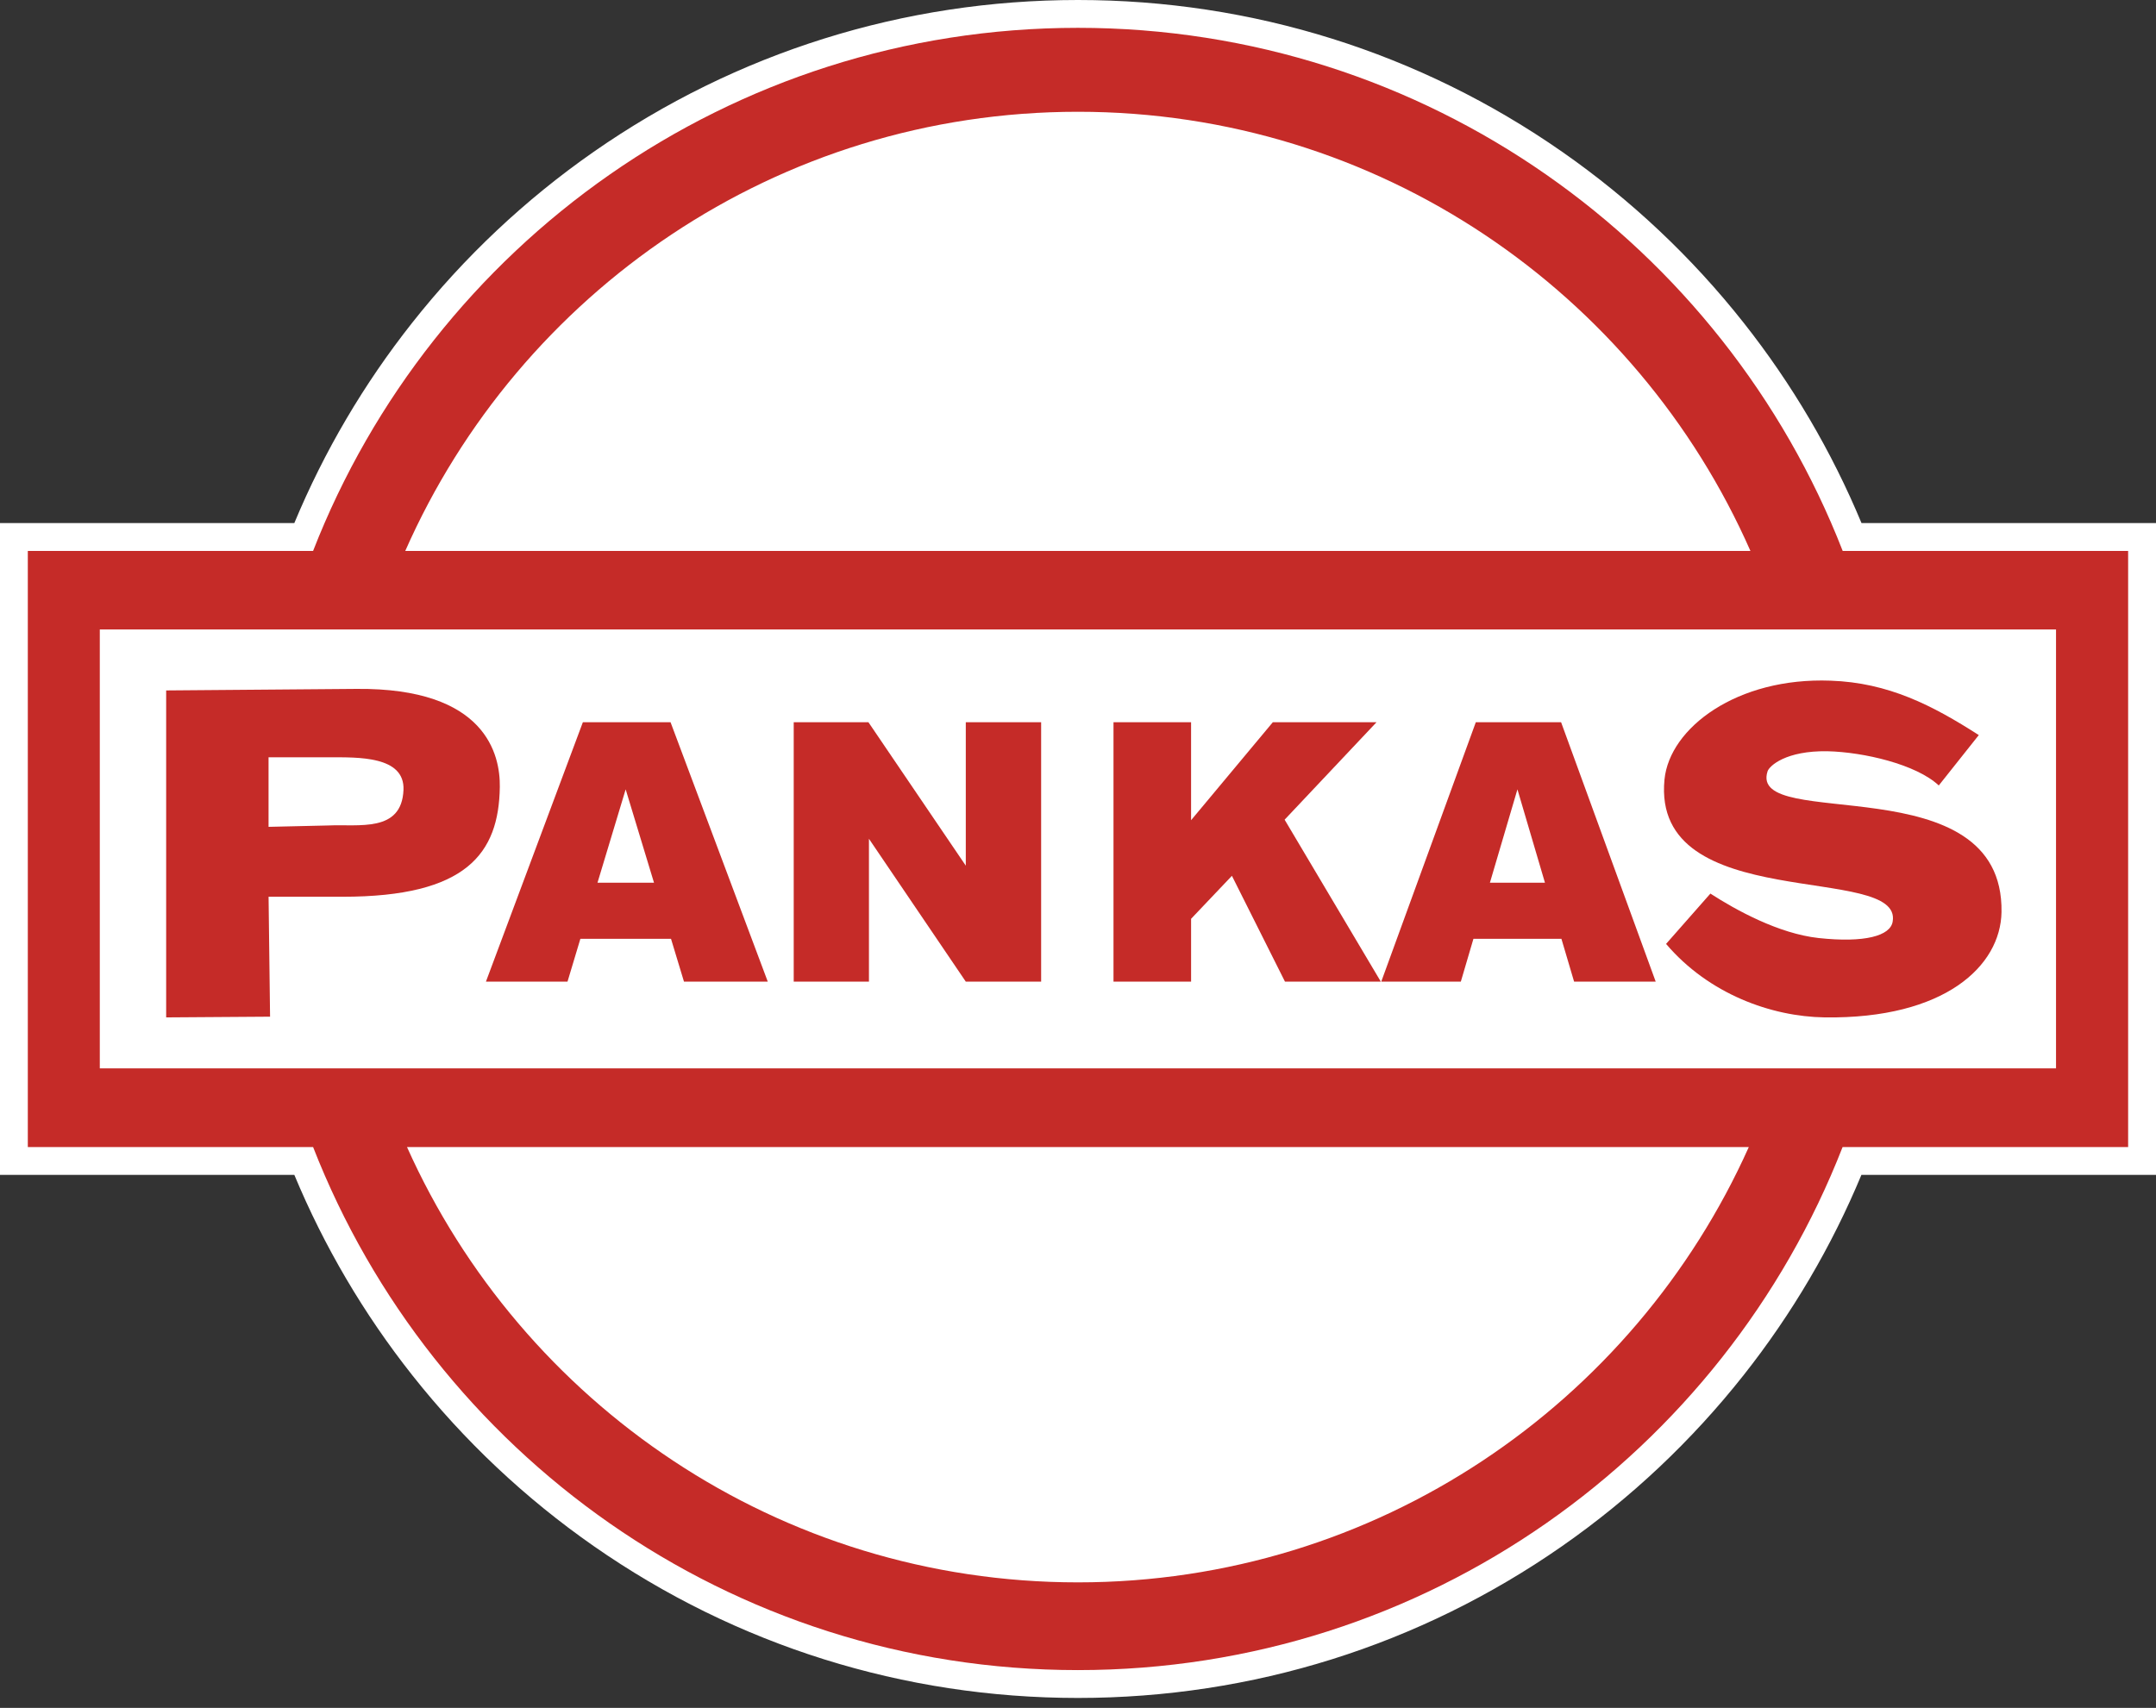
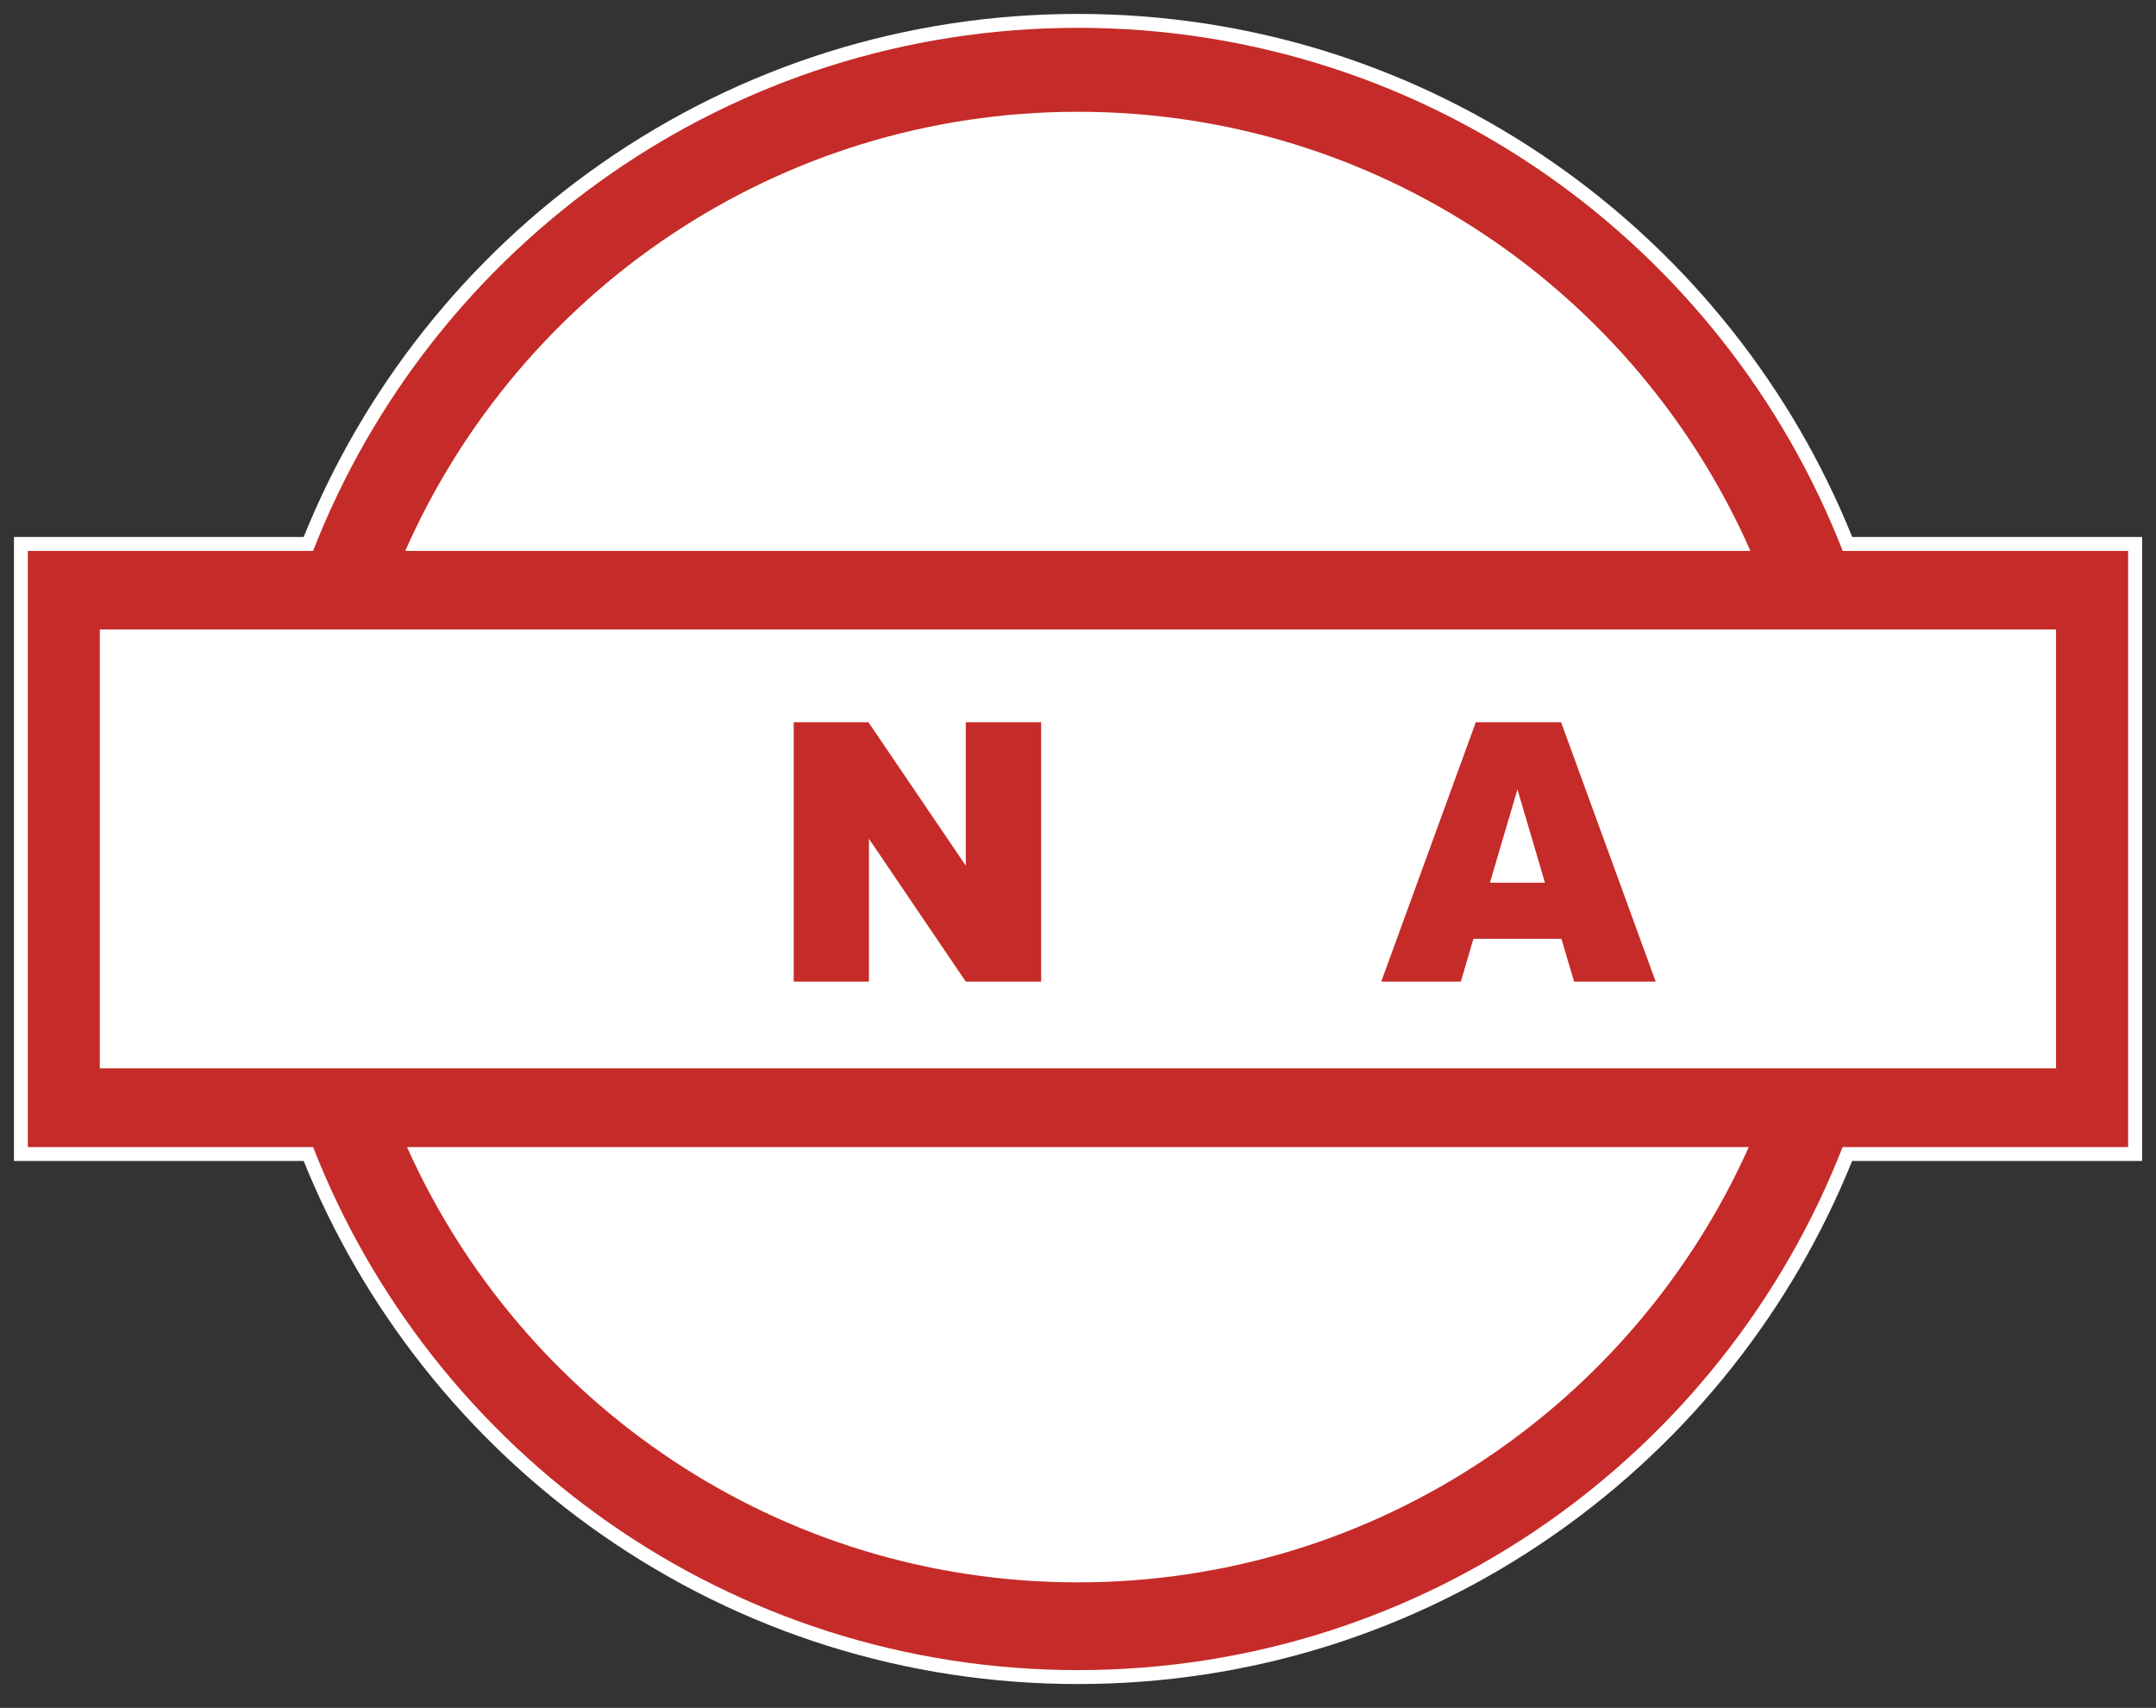
<svg xmlns="http://www.w3.org/2000/svg" width="183" height="145" viewBox="0 0 183 145" fill="none">
  <rect x="0" y="0" width="183" height="145" fill="#333333" stroke="none" />
  <path d="M91.497 142.975C76.948 142.975 62.973 138.592 51.079 130.3C45.352 126.308 40.251 121.501 35.916 116.016C31.713 110.696 28.305 104.83 25.776 98.567H1.184V45.591H25.776C28.302 39.327 31.709 33.459 35.913 28.138C40.246 22.652 45.349 17.847 51.076 13.854C62.969 5.564 76.946 1.182 91.497 1.182C106.049 1.182 120.026 5.564 131.918 13.854C137.646 17.847 142.746 22.652 147.08 28.138C151.282 33.458 154.689 39.326 157.214 45.59H181.822V98.564H157.207C154.682 104.827 151.276 110.694 147.074 116.014C142.741 121.5 137.641 126.305 131.915 130.298C120.024 138.592 106.047 142.975 91.497 142.975Z" fill="white" />
-   <path d="M91.496 2.364C121.062 2.364 146.278 20.787 156.408 46.773H180.637V97.384H156.401C146.271 123.362 121.061 141.792 91.496 141.792C61.932 141.792 36.718 123.362 26.577 97.384H2.364V46.773H26.577C36.711 20.787 61.932 2.364 91.496 2.364ZM91.496 0C76.703 0 62.492 4.455 50.399 12.884C44.576 16.943 39.39 21.828 34.984 27.406C30.877 32.604 27.517 38.318 24.982 44.408H2.364H0V46.772V97.382V99.746H2.364H24.982C27.518 105.836 30.879 111.549 34.987 116.747C39.394 122.324 44.579 127.209 50.401 131.268C62.494 139.699 76.704 144.156 91.496 144.156C106.288 144.156 120.498 139.699 132.589 131.268C138.409 127.209 143.594 122.324 147.999 116.747C152.104 111.549 155.463 105.837 157.996 99.748H180.636H183V97.384V46.773V44.409H180.636H158.003C155.469 38.319 152.109 32.605 148.004 27.407C143.6 21.829 138.414 16.944 132.592 12.885C120.502 4.456 106.291 0 91.496 0Z" fill="white" />
  <path d="M180.635 46.773H156.406C146.276 20.786 121.06 2.363 91.493 2.363C61.929 2.363 36.709 20.786 26.575 46.773H2.361V97.383H26.575C36.715 123.361 61.929 141.791 91.493 141.791C121.06 141.791 146.268 123.361 156.399 97.383H180.635V46.773ZM91.493 9.489C117.013 9.489 138.909 24.83 148.575 46.773H34.398C44.079 24.83 65.978 9.489 91.493 9.489ZM91.493 134.343C66.099 134.343 44.294 119.149 34.545 97.383H148.438C138.691 119.149 116.882 134.343 91.493 134.343ZM174.514 90.704H158.666H151.029H31.959H24.312H8.471V53.443H24.312H31.853H151.122H158.666H174.514V90.704Z" fill="#C52B28" />
-   <path d="M164.562 66.686C162.648 64.889 158.174 63.851 155.12 63.781C151.576 63.72 150.182 65.025 150.028 65.487C148.351 70.698 170.092 64.803 169.887 77.438C169.81 81.997 165.096 86.515 154.877 86.377C150.335 86.309 145.031 84.388 141.415 80.138L145.177 75.865C147.328 77.255 150.969 79.27 154.366 79.639C158.278 80.062 160.449 79.454 160.648 78.248C161.54 73.221 140.154 77.748 141.281 66.181C141.715 61.786 147.445 57.489 155.38 57.789C160.288 57.958 164.016 59.881 167.959 62.408L164.562 66.686Z" fill="#C52B28" />
-   <path d="M22.796 64.295H27.953C30.366 64.295 34.372 64.165 34.248 67.07C34.09 70.705 30.477 69.961 27.829 70.083L22.794 70.199V64.295H22.796ZM14.105 86.377L22.923 86.316L22.796 76.134H29.091C39.598 76.134 42.342 72.466 42.424 66.818C42.463 64.113 41.292 58.387 30.259 58.487L14.104 58.618V86.377H14.105Z" fill="#C52B28" />
-   <path d="M50.716 74.94L53.106 67.016L55.511 74.94H50.716ZM58.056 83.341H65.168L56.915 61.315H49.474L41.246 83.341H48.17L49.262 79.706H56.955L58.056 83.341Z" fill="#C52B28" />
  <path d="M67.369 61.315H73.71L81.976 73.496V61.315H88.371V83.341H81.976L73.756 71.213V83.341H67.37V61.315H67.369Z" fill="#C52B28" />
-   <path d="M94.512 61.315H101.098V69.636L108.038 61.315H116.84L109.038 69.591L117.203 83.341H109.068L104.564 74.357L101.099 78.006V83.341H94.513V61.315H94.512Z" fill="#C52B28" />
  <path d="M126.464 74.94L128.799 67.016L131.134 74.94H126.464ZM133.608 83.341H140.535L132.504 61.315H125.267L117.24 83.341H123.994L125.064 79.706H132.533L133.608 83.341Z" fill="#C52B28" />
</svg>